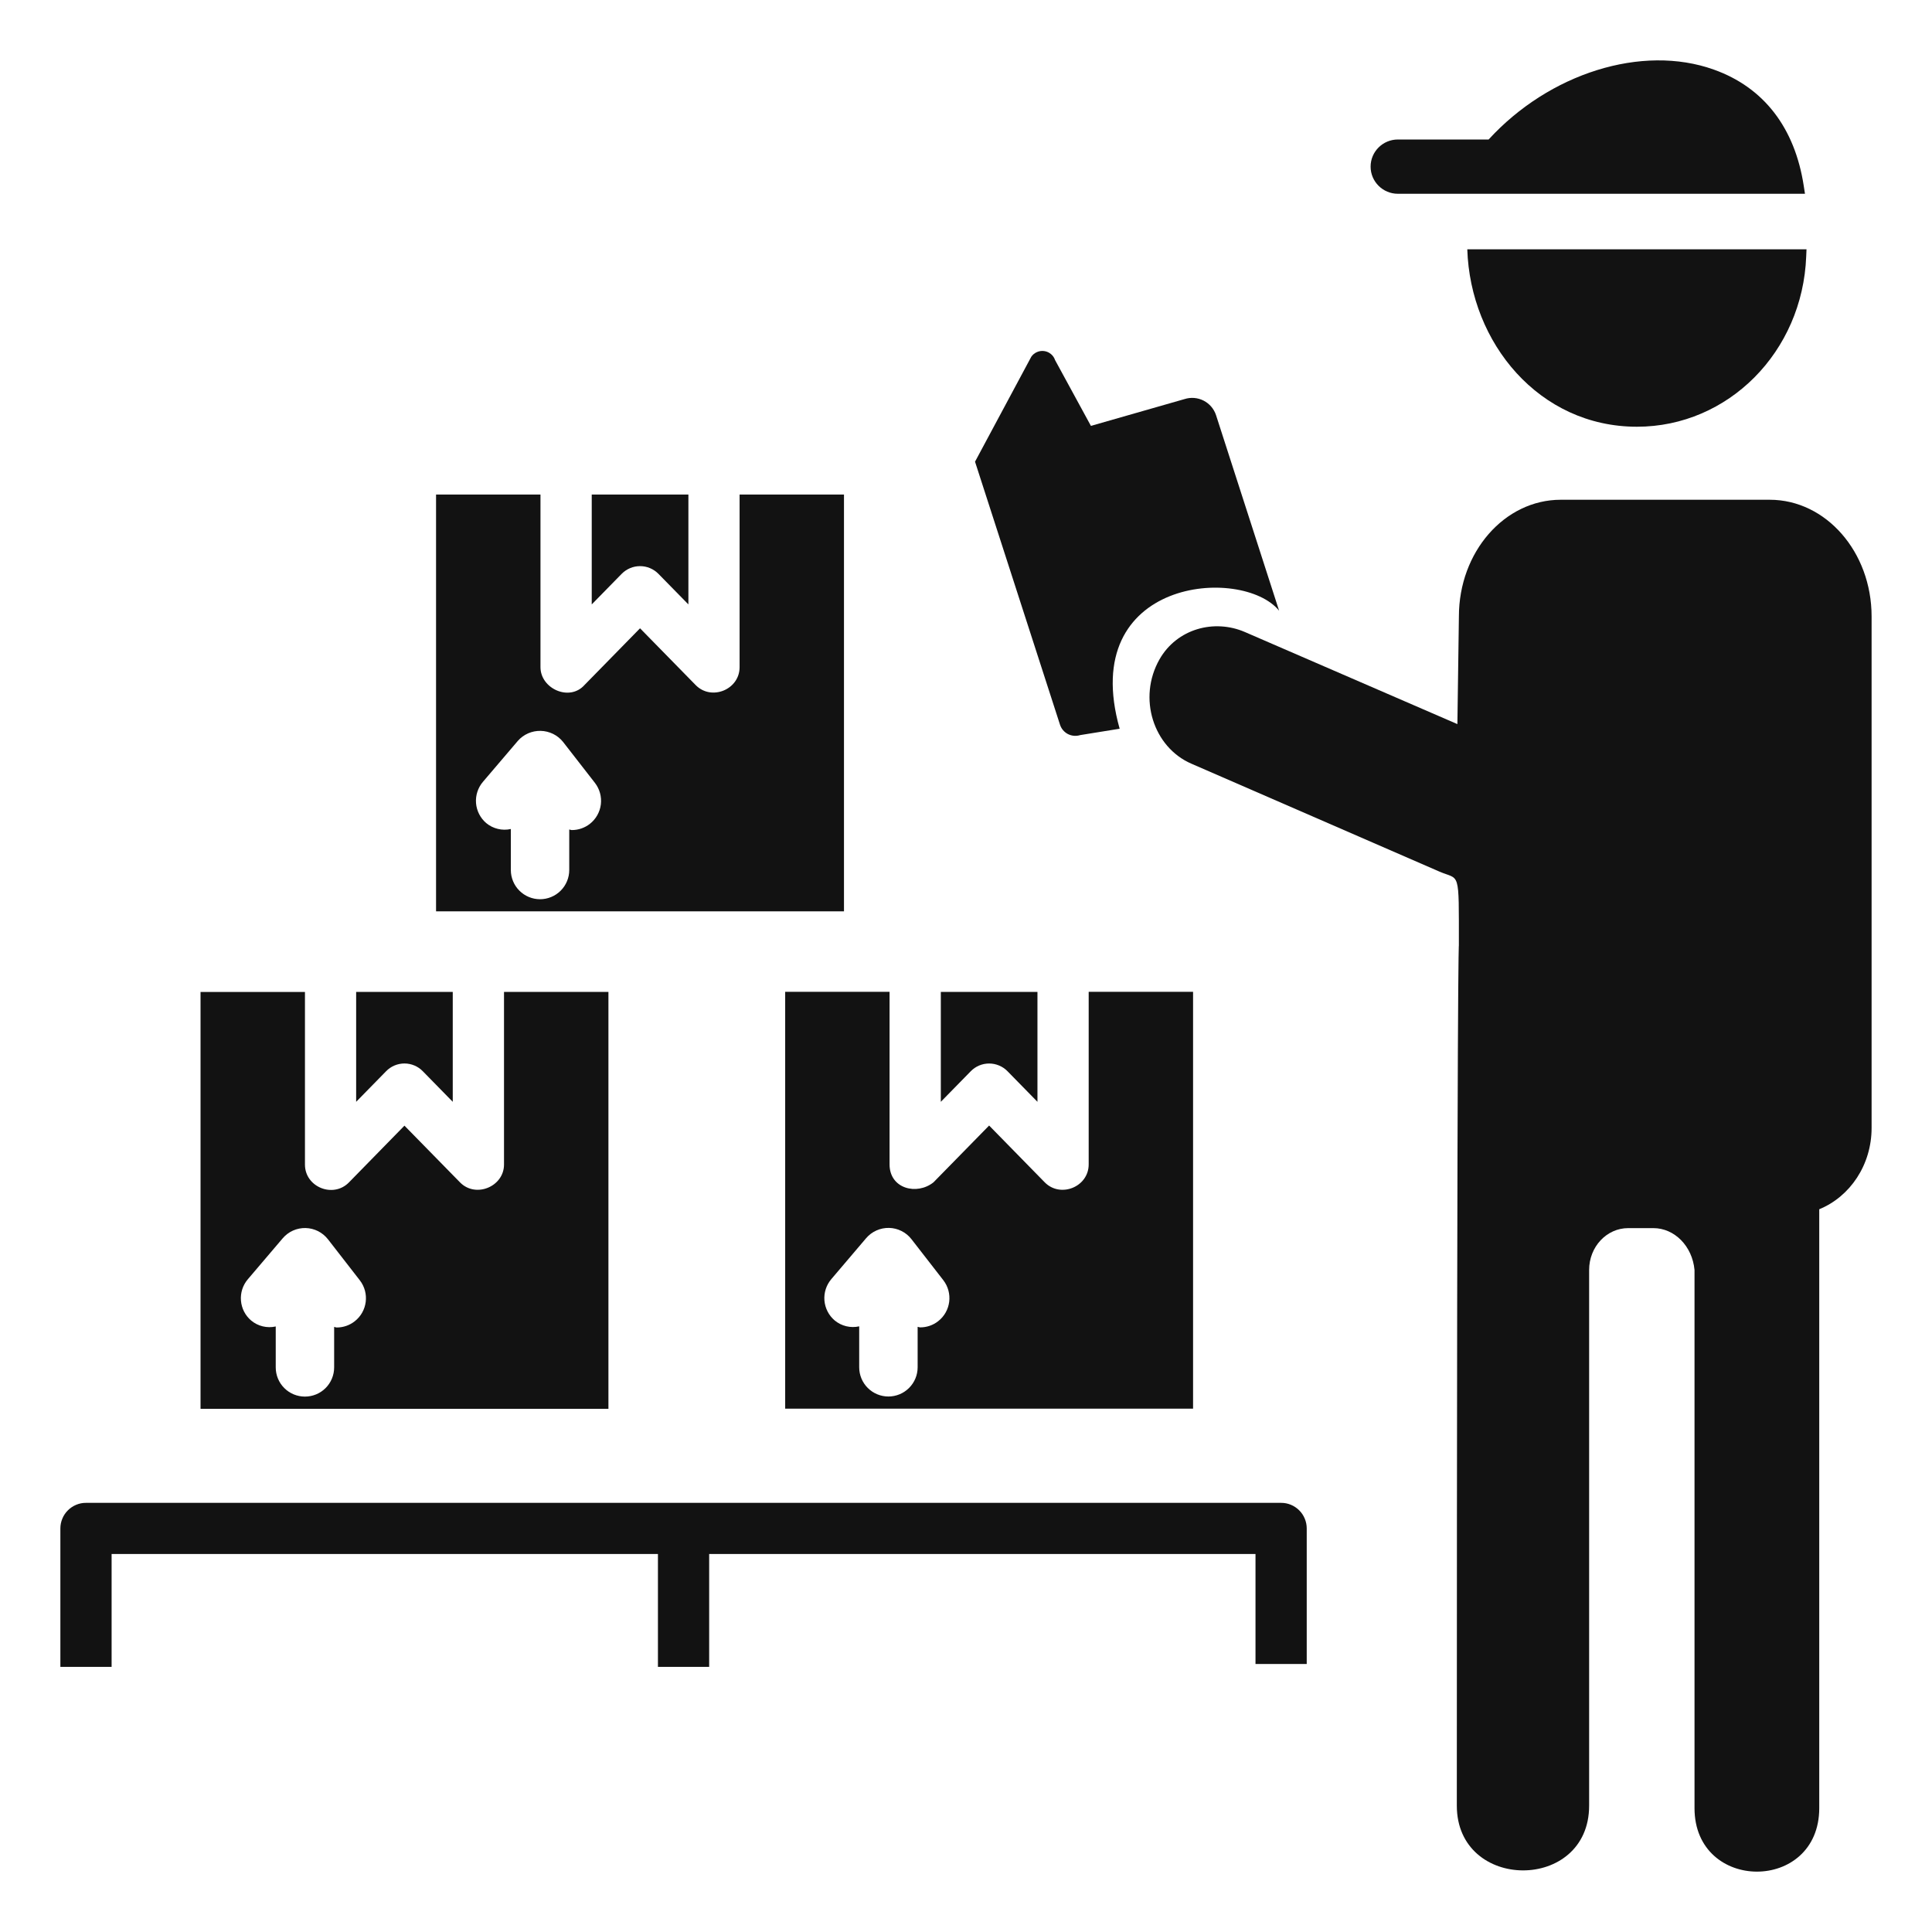
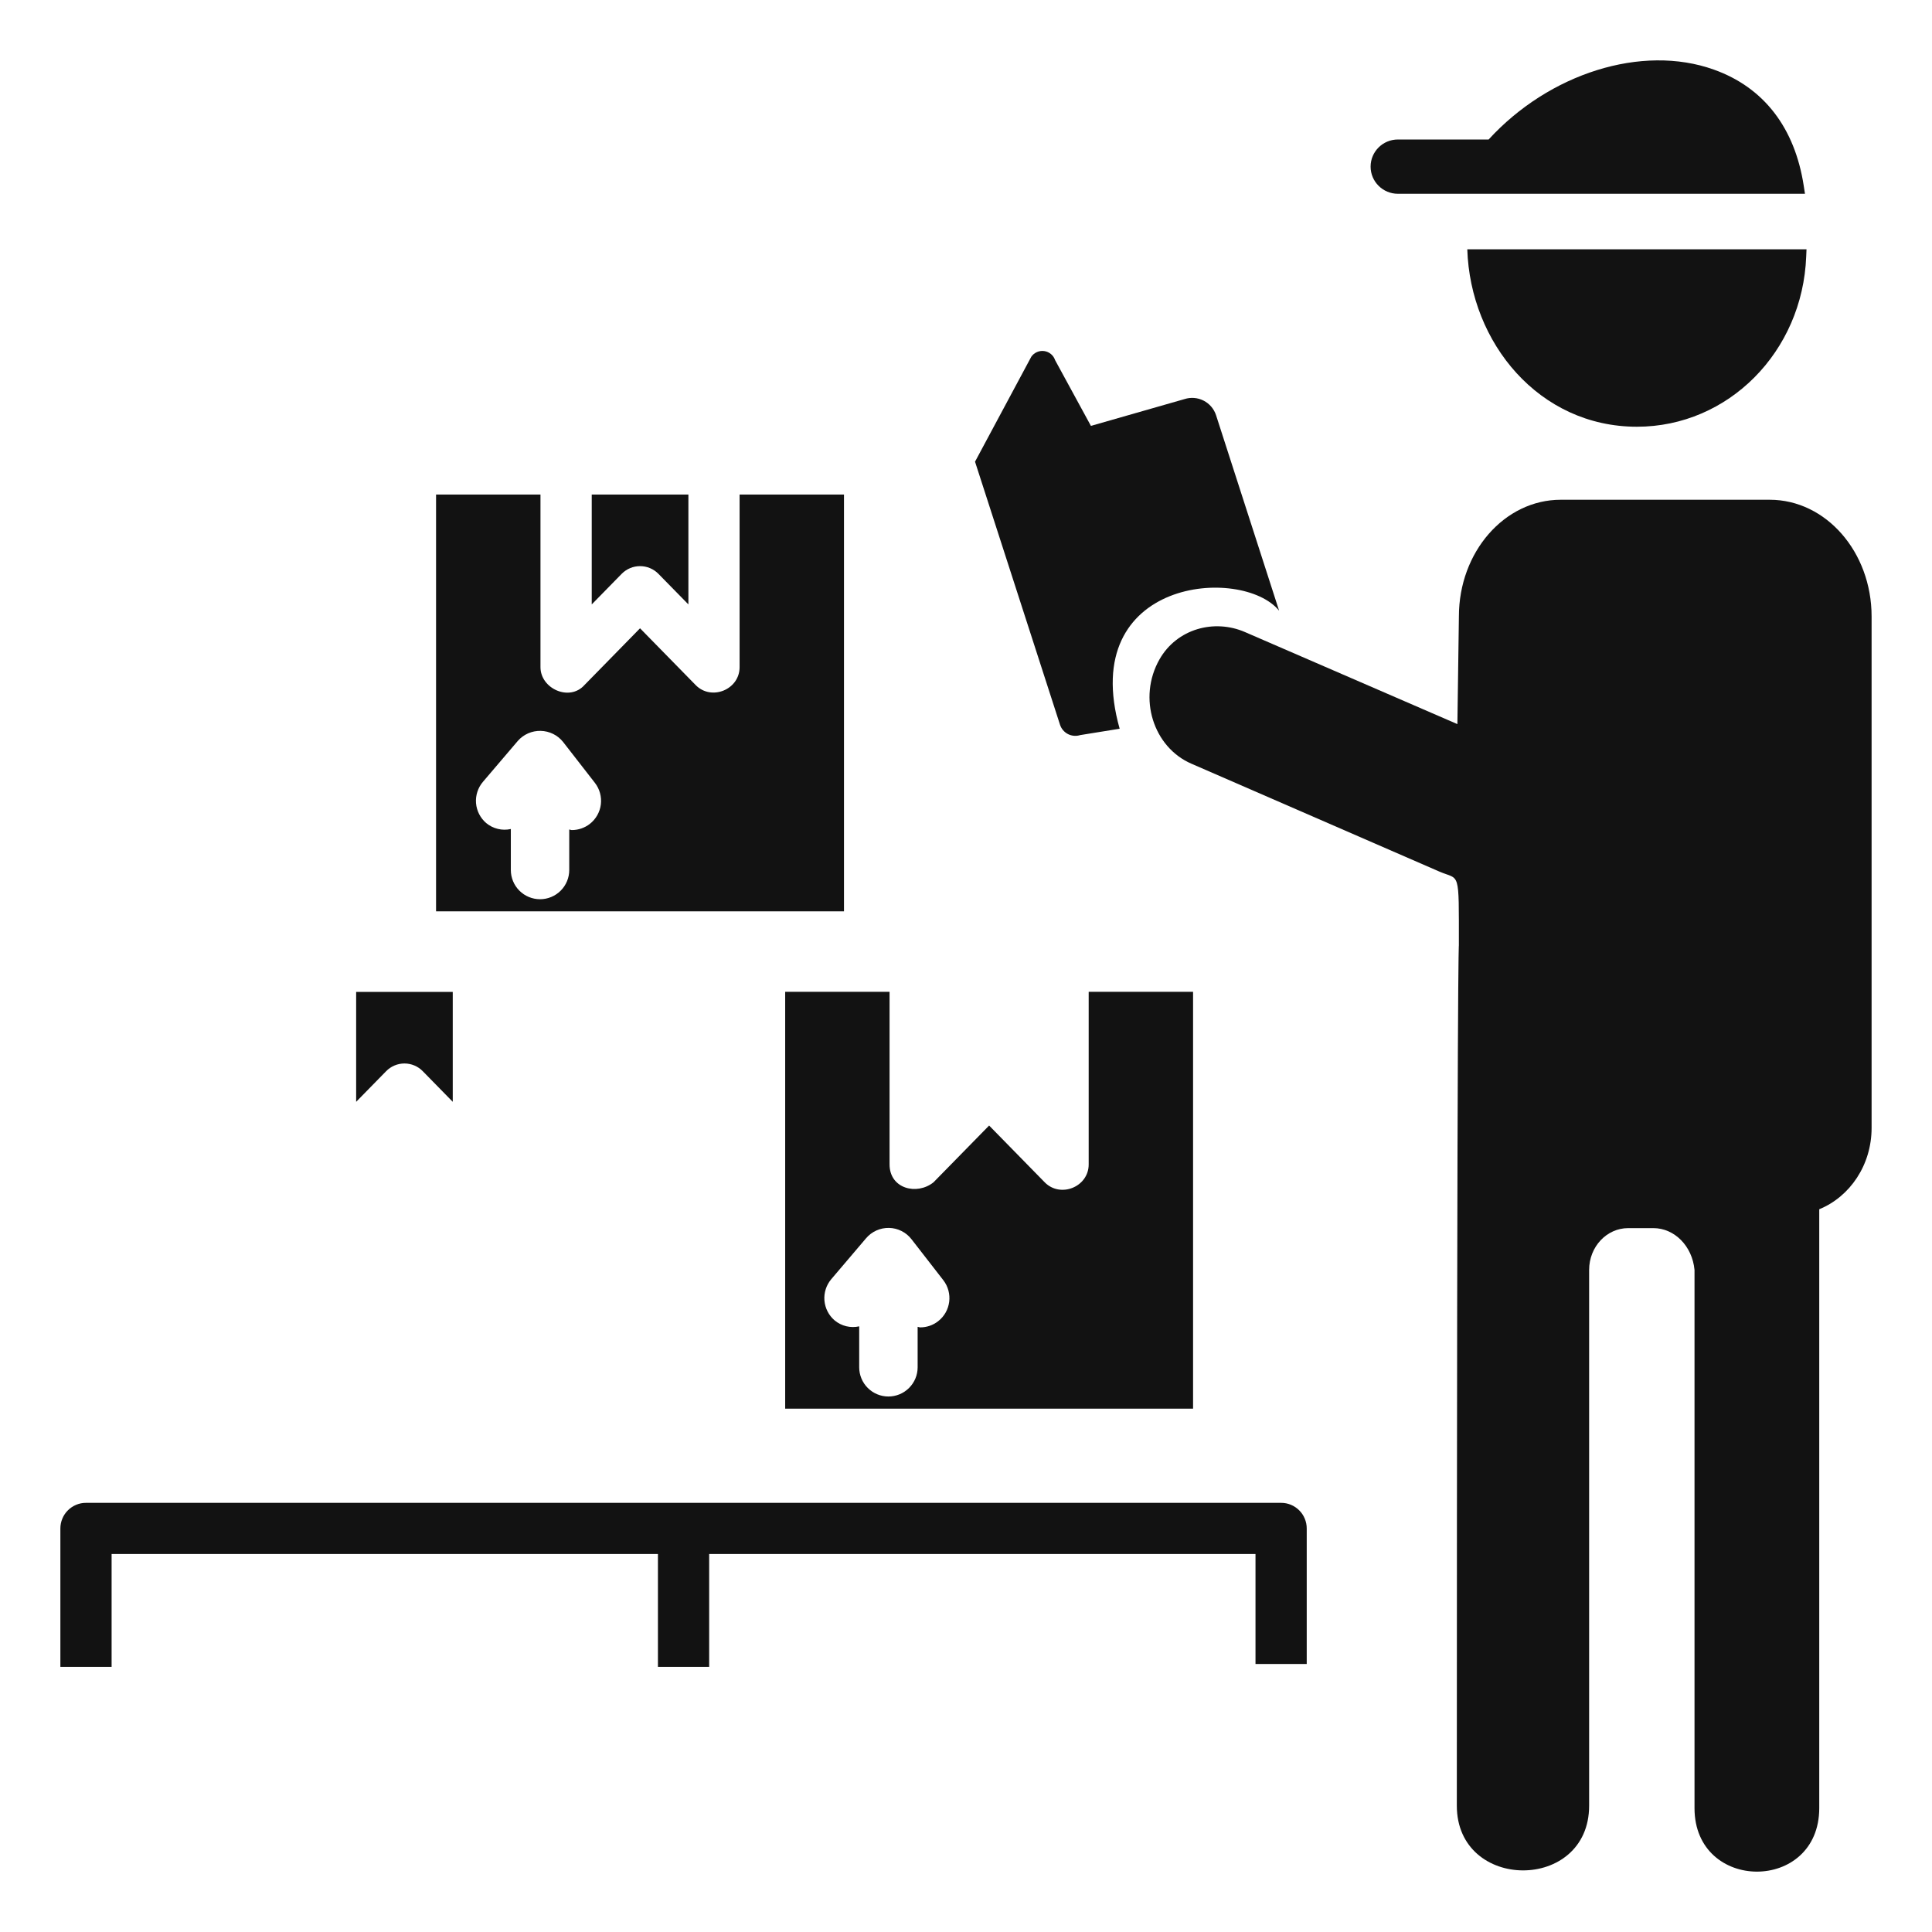
<svg xmlns="http://www.w3.org/2000/svg" width="64" height="64" viewBox="0 0 64 64" fill="none">
  <path d="M42.438 49.784H2.849C2.737 49.783 2.627 49.805 2.524 49.848C2.421 49.891 2.327 49.953 2.249 50.032C2.17 50.11 2.107 50.204 2.065 50.307C2.022 50.41 2 50.52 2 50.631V55.218H3.697V51.479H21.795V55.218H23.492V51.479H41.59V55.122H43.287V50.631C43.287 50.52 43.265 50.41 43.222 50.307C43.18 50.204 43.117 50.11 43.038 50.032C42.959 49.953 42.865 49.89 42.763 49.848C42.66 49.805 42.549 49.783 42.438 49.784ZM40.282 13.75C40.213 13.543 40.065 13.37 39.87 13.271C39.675 13.172 39.449 13.153 39.24 13.22L36.138 14.108L34.951 11.929C34.925 11.851 34.878 11.781 34.815 11.729C34.751 11.676 34.675 11.641 34.593 11.63C34.511 11.618 34.428 11.629 34.353 11.662C34.277 11.694 34.212 11.747 34.164 11.815L32.299 15.294L35.115 24.01C35.159 24.143 35.254 24.254 35.379 24.318C35.504 24.381 35.65 24.393 35.783 24.351L37.09 24.14C35.682 19.145 41.154 18.734 42.372 20.23L40.282 13.75Z" fill="#121212" />
  <path d="M56.133 42.068V59.897C56.133 62.696 60.265 62.707 60.265 59.895V40.058C61.278 39.644 61.999 38.596 61.999 37.365V20.42C61.999 18.286 60.488 16.555 58.624 16.555H51.702C49.839 16.555 48.328 18.285 48.328 20.42L48.278 23.987L41.244 20.939C40.22 20.494 38.987 20.83 38.411 21.84C37.678 23.128 38.213 24.754 39.463 25.297L47.681 28.872C48.363 29.168 48.327 28.768 48.327 31.324C48.327 31.324 48.262 31.104 48.259 59.814C48.259 62.667 52.642 62.681 52.642 59.816V42.068C52.642 41.303 53.221 40.683 53.936 40.683H54.769C55.471 40.683 56.06 41.28 56.133 42.068ZM59.833 8.493C59.713 11.657 57.249 14.136 54.225 14.136C50.984 14.136 48.704 11.356 48.606 8.259H59.843L59.833 8.493ZM59.752 6.16C59.456 4.229 58.426 2.895 56.774 2.306C54.392 1.453 51.314 2.434 49.313 4.621H46.307C45.808 4.621 45.403 5.023 45.403 5.52C45.403 6.016 45.808 6.419 46.307 6.419H59.792L59.752 6.16ZM14.006 35.486L14.998 36.499V32.859H11.798V36.499L12.79 35.486C12.869 35.404 12.964 35.34 13.068 35.296C13.172 35.252 13.285 35.229 13.398 35.229C13.511 35.229 13.624 35.252 13.728 35.296C13.832 35.34 13.927 35.404 14.006 35.486Z" fill="#121212" />
-   <path d="M16.696 32.859V38.577C16.696 39.306 15.761 39.698 15.241 39.17L13.398 37.289L11.557 39.171C11.036 39.701 10.102 39.323 10.102 38.578V32.86H6.643V46.668H20.155V32.859H16.696ZM11.748 43.771C11.579 43.903 11.37 43.975 11.155 43.975C11.125 43.975 11.098 43.958 11.069 43.955V45.297C11.069 45.553 10.967 45.8 10.786 45.981C10.604 46.163 10.358 46.264 10.101 46.264C9.845 46.264 9.598 46.163 9.417 45.981C9.235 45.8 9.134 45.553 9.134 45.297V43.941C8.992 43.973 8.844 43.971 8.703 43.937C8.562 43.903 8.43 43.837 8.319 43.743C8.123 43.577 8.002 43.339 7.982 43.083C7.961 42.827 8.043 42.574 8.209 42.378L9.364 41.021C9.457 40.912 9.573 40.824 9.704 40.765C9.836 40.706 9.978 40.677 10.122 40.68C10.266 40.683 10.407 40.719 10.536 40.783C10.664 40.848 10.777 40.941 10.865 41.054L11.919 42.411C12.247 42.834 12.17 43.443 11.748 43.771ZM33.375 35.486L34.367 36.499V32.859H31.166V36.499L32.159 35.485C32.238 35.404 32.333 35.34 32.437 35.296C32.542 35.252 32.654 35.23 32.767 35.23C32.88 35.23 32.993 35.253 33.097 35.297C33.201 35.34 33.296 35.405 33.375 35.486Z" fill="#121212" />
  <path d="M36.064 32.855V38.573C36.064 39.318 35.129 39.696 34.608 39.166L32.766 37.285L30.923 39.166C30.373 39.605 29.468 39.38 29.468 38.573V32.855H26.01V46.663H39.522V32.855H36.064ZM31.077 43.767C30.908 43.9 30.699 43.971 30.484 43.971C30.454 43.971 30.427 43.955 30.398 43.952V45.293C30.398 45.55 30.296 45.796 30.114 45.977C29.933 46.159 29.686 46.261 29.43 46.261C29.173 46.261 28.927 46.159 28.745 45.977C28.564 45.796 28.462 45.55 28.462 45.293V43.937C28.32 43.969 28.173 43.967 28.032 43.933C27.89 43.899 27.759 43.832 27.647 43.739C27.452 43.572 27.331 43.334 27.31 43.078C27.29 42.822 27.372 42.569 27.538 42.373L28.692 41.016C28.785 40.907 28.902 40.819 29.033 40.761C29.164 40.702 29.307 40.673 29.451 40.676C29.594 40.679 29.736 40.714 29.864 40.779C29.993 40.843 30.105 40.936 30.193 41.049L31.247 42.406C31.575 42.83 31.499 43.439 31.077 43.767ZM21.811 19.009L22.804 20.022V16.383H19.602V20.022L20.594 19.009C20.674 18.928 20.768 18.864 20.873 18.82C20.977 18.776 21.089 18.754 21.203 18.754C21.316 18.754 21.428 18.776 21.532 18.82C21.637 18.864 21.732 18.928 21.811 19.009Z" fill="#121212" />
  <path d="M24.5 16.383V22.101C24.5 22.846 23.565 23.225 23.045 22.694L21.202 20.813L19.36 22.694C18.863 23.248 17.904 22.812 17.904 22.101V16.383H14.445V30.19H27.958V16.383H24.5ZM19.538 27.293C19.368 27.425 19.159 27.497 18.943 27.497C18.913 27.497 18.886 27.481 18.857 27.478V28.82C18.857 29.077 18.755 29.323 18.574 29.504C18.392 29.686 18.146 29.788 17.89 29.788C17.633 29.788 17.387 29.686 17.205 29.504C17.024 29.323 16.922 29.077 16.922 28.82V27.462C16.78 27.494 16.632 27.493 16.491 27.458C16.349 27.424 16.218 27.358 16.106 27.265C15.911 27.098 15.79 26.861 15.769 26.605C15.749 26.349 15.831 26.095 15.998 25.899L17.153 24.544C17.247 24.436 17.364 24.351 17.495 24.293C17.626 24.236 17.768 24.208 17.911 24.211C18.054 24.214 18.194 24.249 18.323 24.312C18.451 24.375 18.564 24.466 18.653 24.578L19.707 25.933C19.864 26.136 19.935 26.393 19.904 26.648C19.872 26.903 19.74 27.135 19.538 27.293Z" fill="#121212" />
</svg>